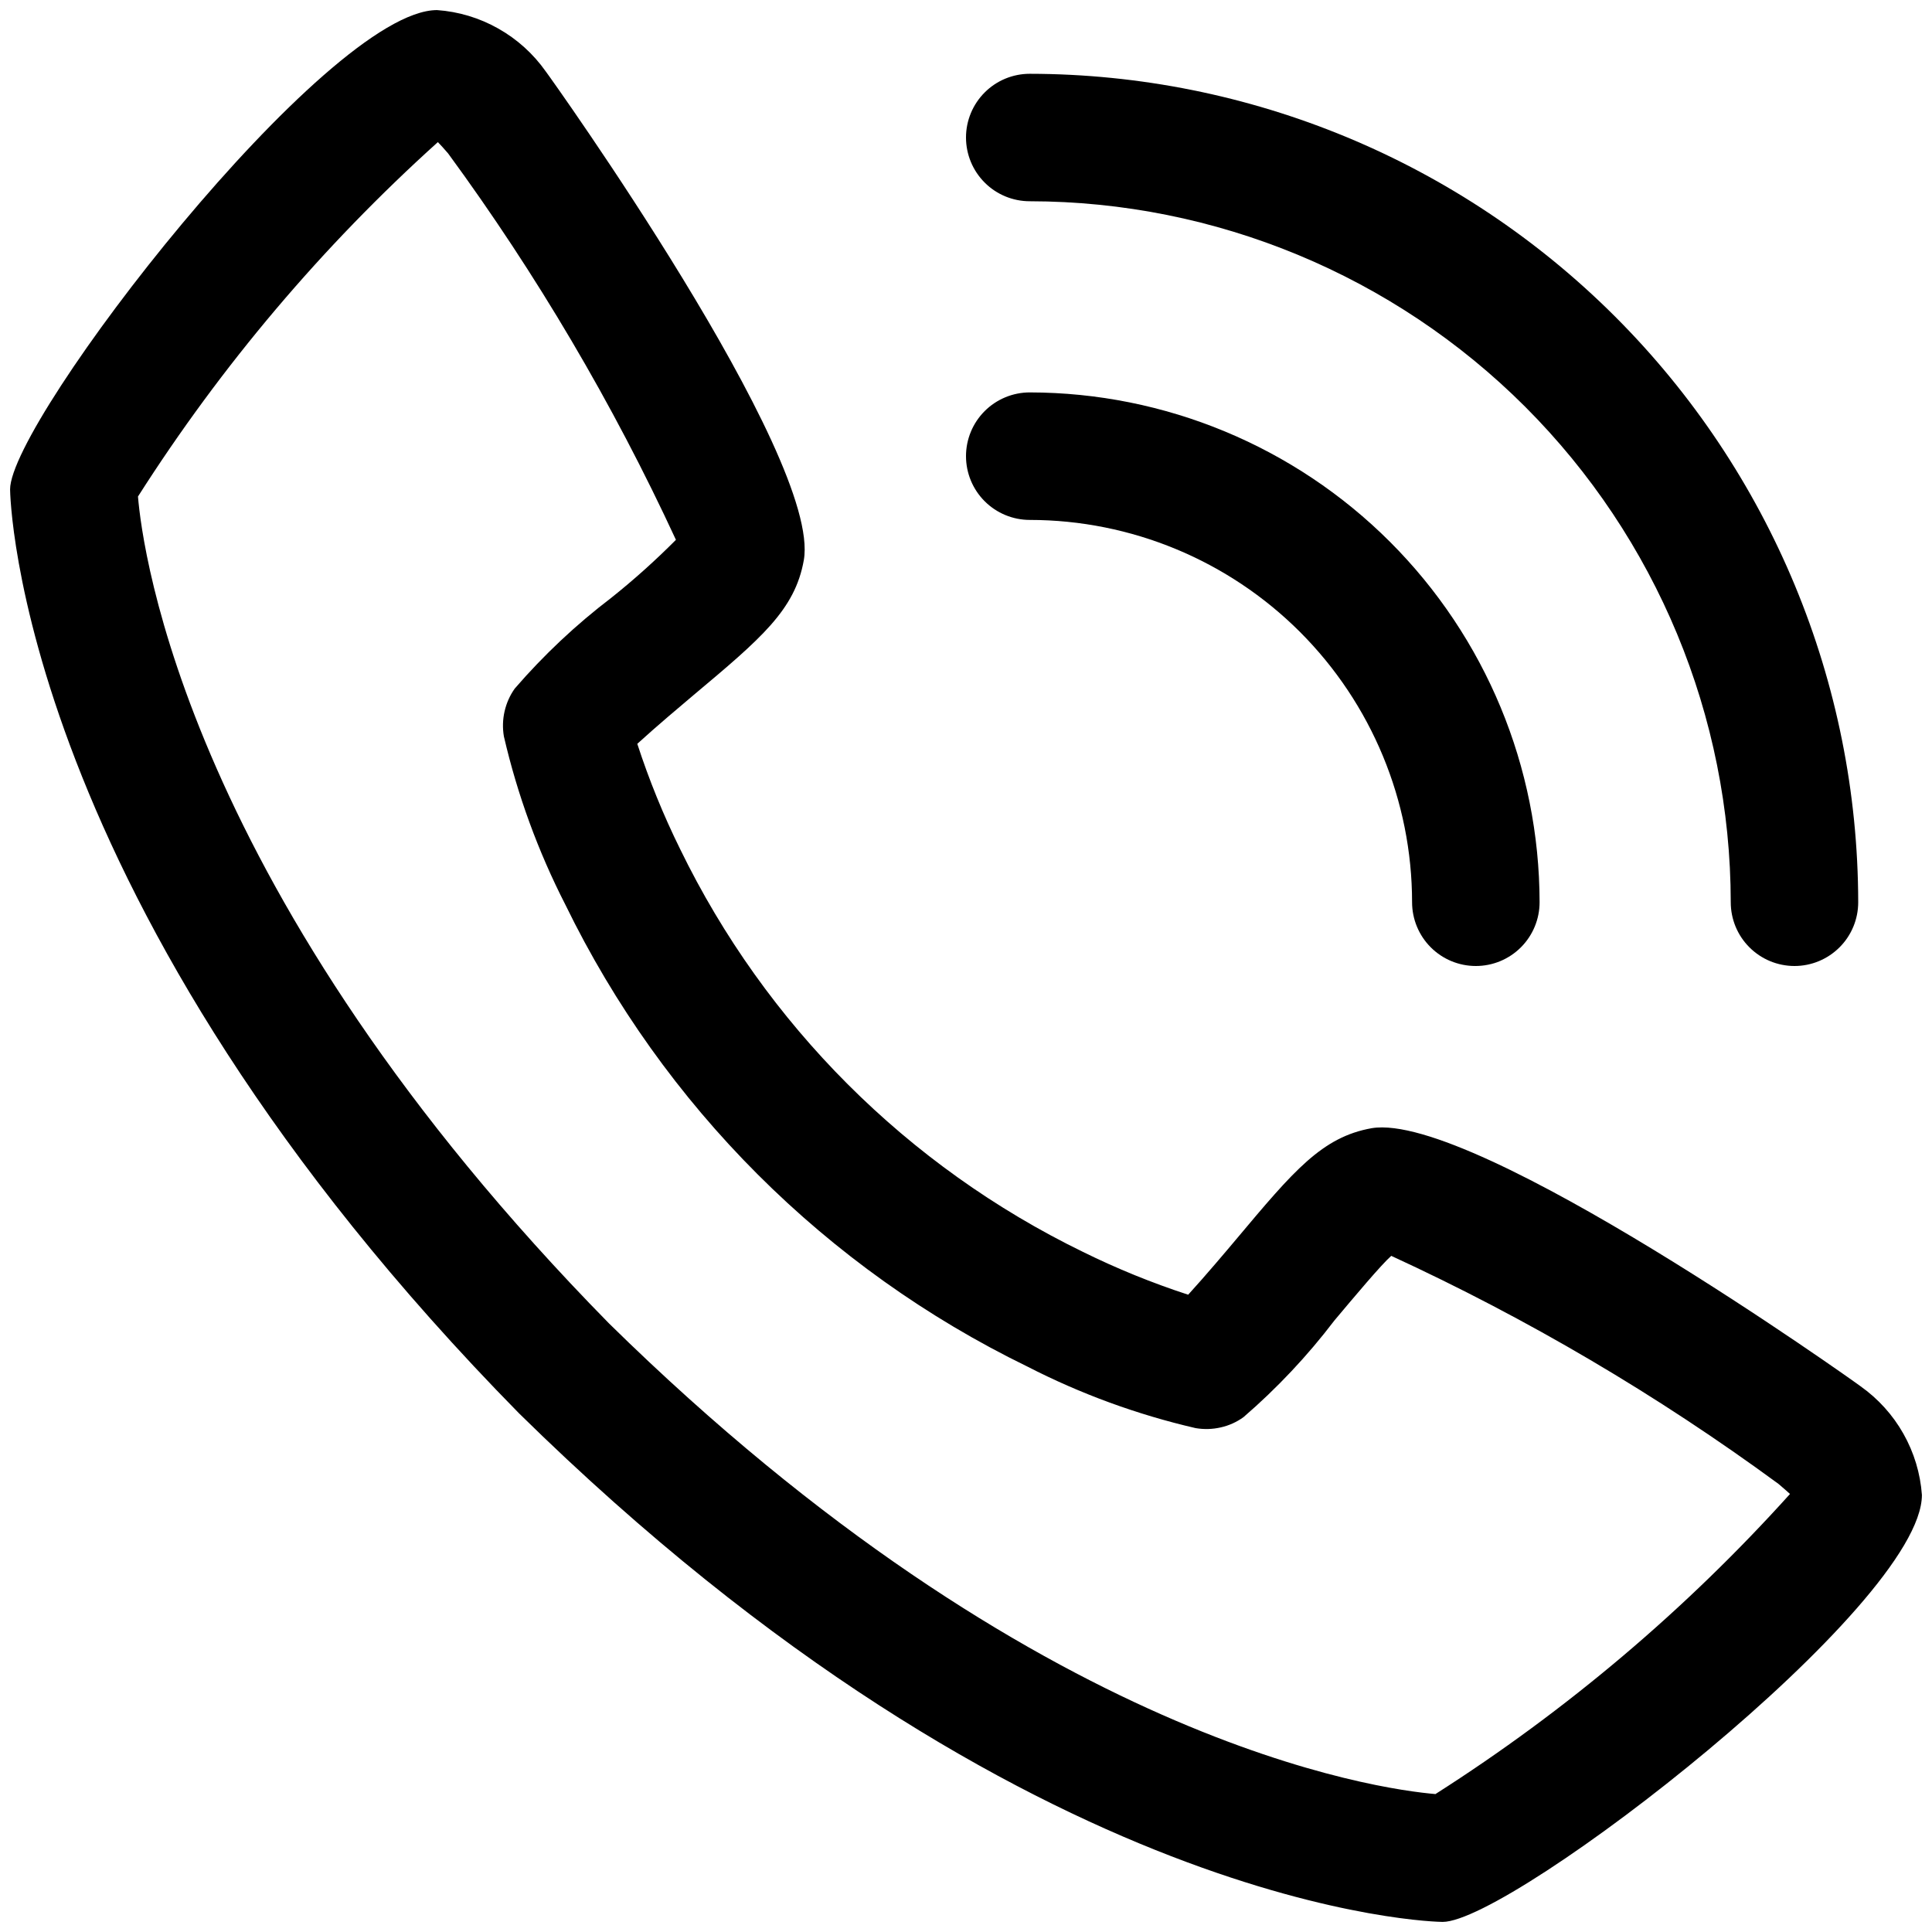
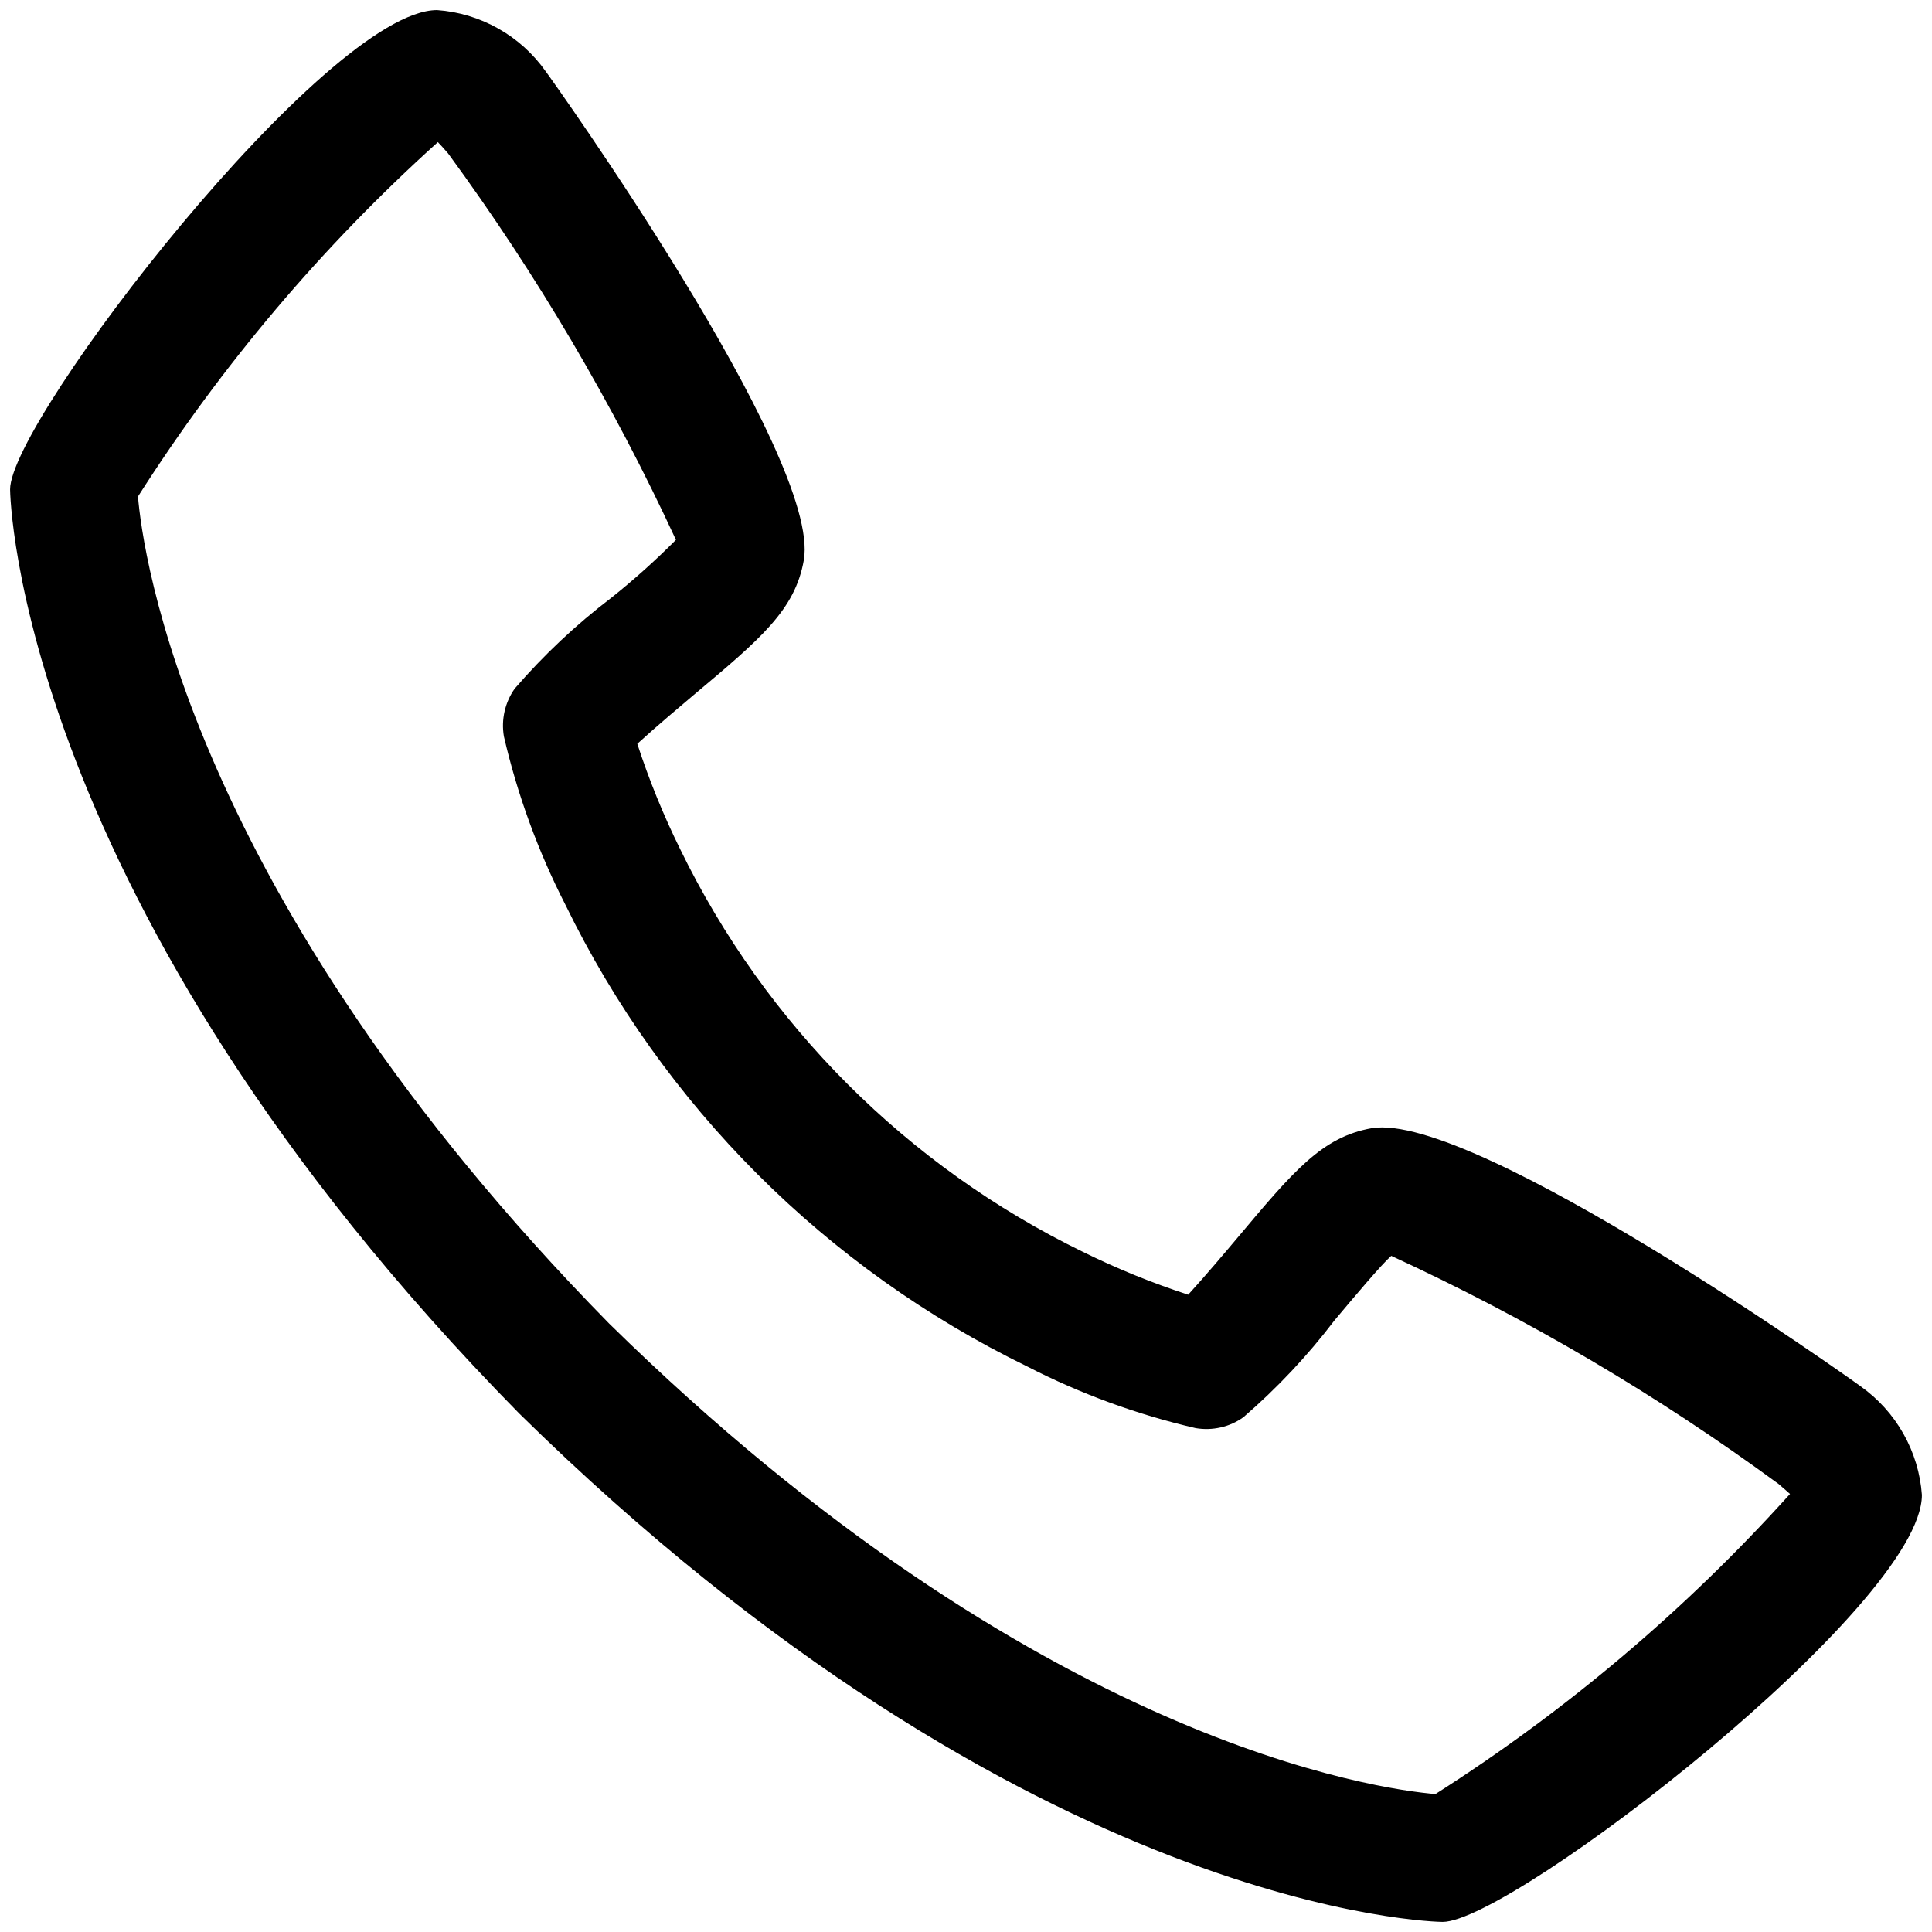
<svg xmlns="http://www.w3.org/2000/svg" width="36" height="36" viewBox="0 0 36 36" fill="none">
  <path d="M34.667 25.83C34.604 25.778 27.483 20.705 25.561 21.022C24.633 21.186 24.104 21.819 23.041 23.085C22.87 23.289 22.458 23.777 22.14 24.125C21.468 23.906 20.813 23.64 20.179 23.327C16.908 21.735 14.265 19.092 12.673 15.821C12.36 15.187 12.094 14.532 11.875 13.86C12.224 13.541 12.713 13.129 12.922 12.953C14.182 11.896 14.814 11.365 14.978 10.437C15.314 8.514 10.222 1.396 10.17 1.332C9.938 1.003 9.636 0.73 9.285 0.532C8.935 0.334 8.545 0.216 8.144 0.188C6.08 0.188 0.188 7.83 0.188 9.119C0.188 9.194 0.296 16.798 9.673 26.337C19.202 35.704 26.806 35.812 26.881 35.812C28.169 35.812 35.812 29.92 35.812 27.856C35.783 27.455 35.665 27.065 35.467 26.715C35.269 26.364 34.995 26.062 34.667 25.83ZM26.75 33.43C25.719 33.343 19.33 32.501 11.35 24.662C3.473 16.643 2.653 10.243 2.571 9.252C4.127 6.809 6.007 4.587 8.159 2.648C8.207 2.696 8.27 2.767 8.35 2.859C10.001 5.112 11.422 7.524 12.595 10.059C12.213 10.443 11.811 10.804 11.388 11.141C10.733 11.64 10.131 12.206 9.592 12.83C9.501 12.957 9.437 13.102 9.402 13.255C9.367 13.408 9.363 13.567 9.389 13.721C9.641 14.81 10.026 15.863 10.535 16.858C12.362 20.608 15.392 23.638 19.142 25.463C20.136 25.974 21.19 26.359 22.279 26.611C22.433 26.637 22.592 26.633 22.745 26.598C22.898 26.564 23.043 26.499 23.17 26.407C23.796 25.867 24.364 25.263 24.865 24.605C25.238 24.161 25.735 23.568 25.924 23.401C28.466 24.572 30.883 25.995 33.139 27.65C33.238 27.733 33.308 27.797 33.354 27.838C31.415 29.991 29.193 31.871 26.75 33.428V33.43Z" fill="black" />
-   <path d="M19.188 9.688C21.077 9.689 22.888 10.441 24.224 11.776C25.559 13.112 26.311 14.923 26.312 16.812C26.312 17.127 26.438 17.43 26.66 17.652C26.883 17.875 27.185 18 27.5 18C27.815 18 28.117 17.875 28.34 17.652C28.562 17.43 28.688 17.127 28.688 16.812C28.685 14.294 27.683 11.879 25.902 10.098C24.121 8.317 21.706 7.315 19.188 7.312C18.873 7.312 18.57 7.438 18.348 7.66C18.125 7.883 18 8.185 18 8.5C18 8.815 18.125 9.117 18.348 9.34C18.57 9.562 18.873 9.688 19.188 9.688Z" fill="black" />
-   <path d="M19.188 3.75C22.651 3.754 25.971 5.132 28.42 7.58C30.868 10.029 32.246 13.349 32.25 16.812C32.25 17.127 32.375 17.43 32.598 17.652C32.821 17.875 33.123 18 33.438 18C33.752 18 34.054 17.875 34.277 17.652C34.5 17.43 34.625 17.127 34.625 16.812C34.62 12.72 32.992 8.796 30.098 5.902C27.204 3.008 23.28 1.38 19.188 1.375C18.873 1.375 18.57 1.5 18.348 1.723C18.125 1.946 18 2.248 18 2.562C18 2.877 18.125 3.179 18.348 3.402C18.57 3.625 18.873 3.75 19.188 3.75Z" fill="black" />
</svg>